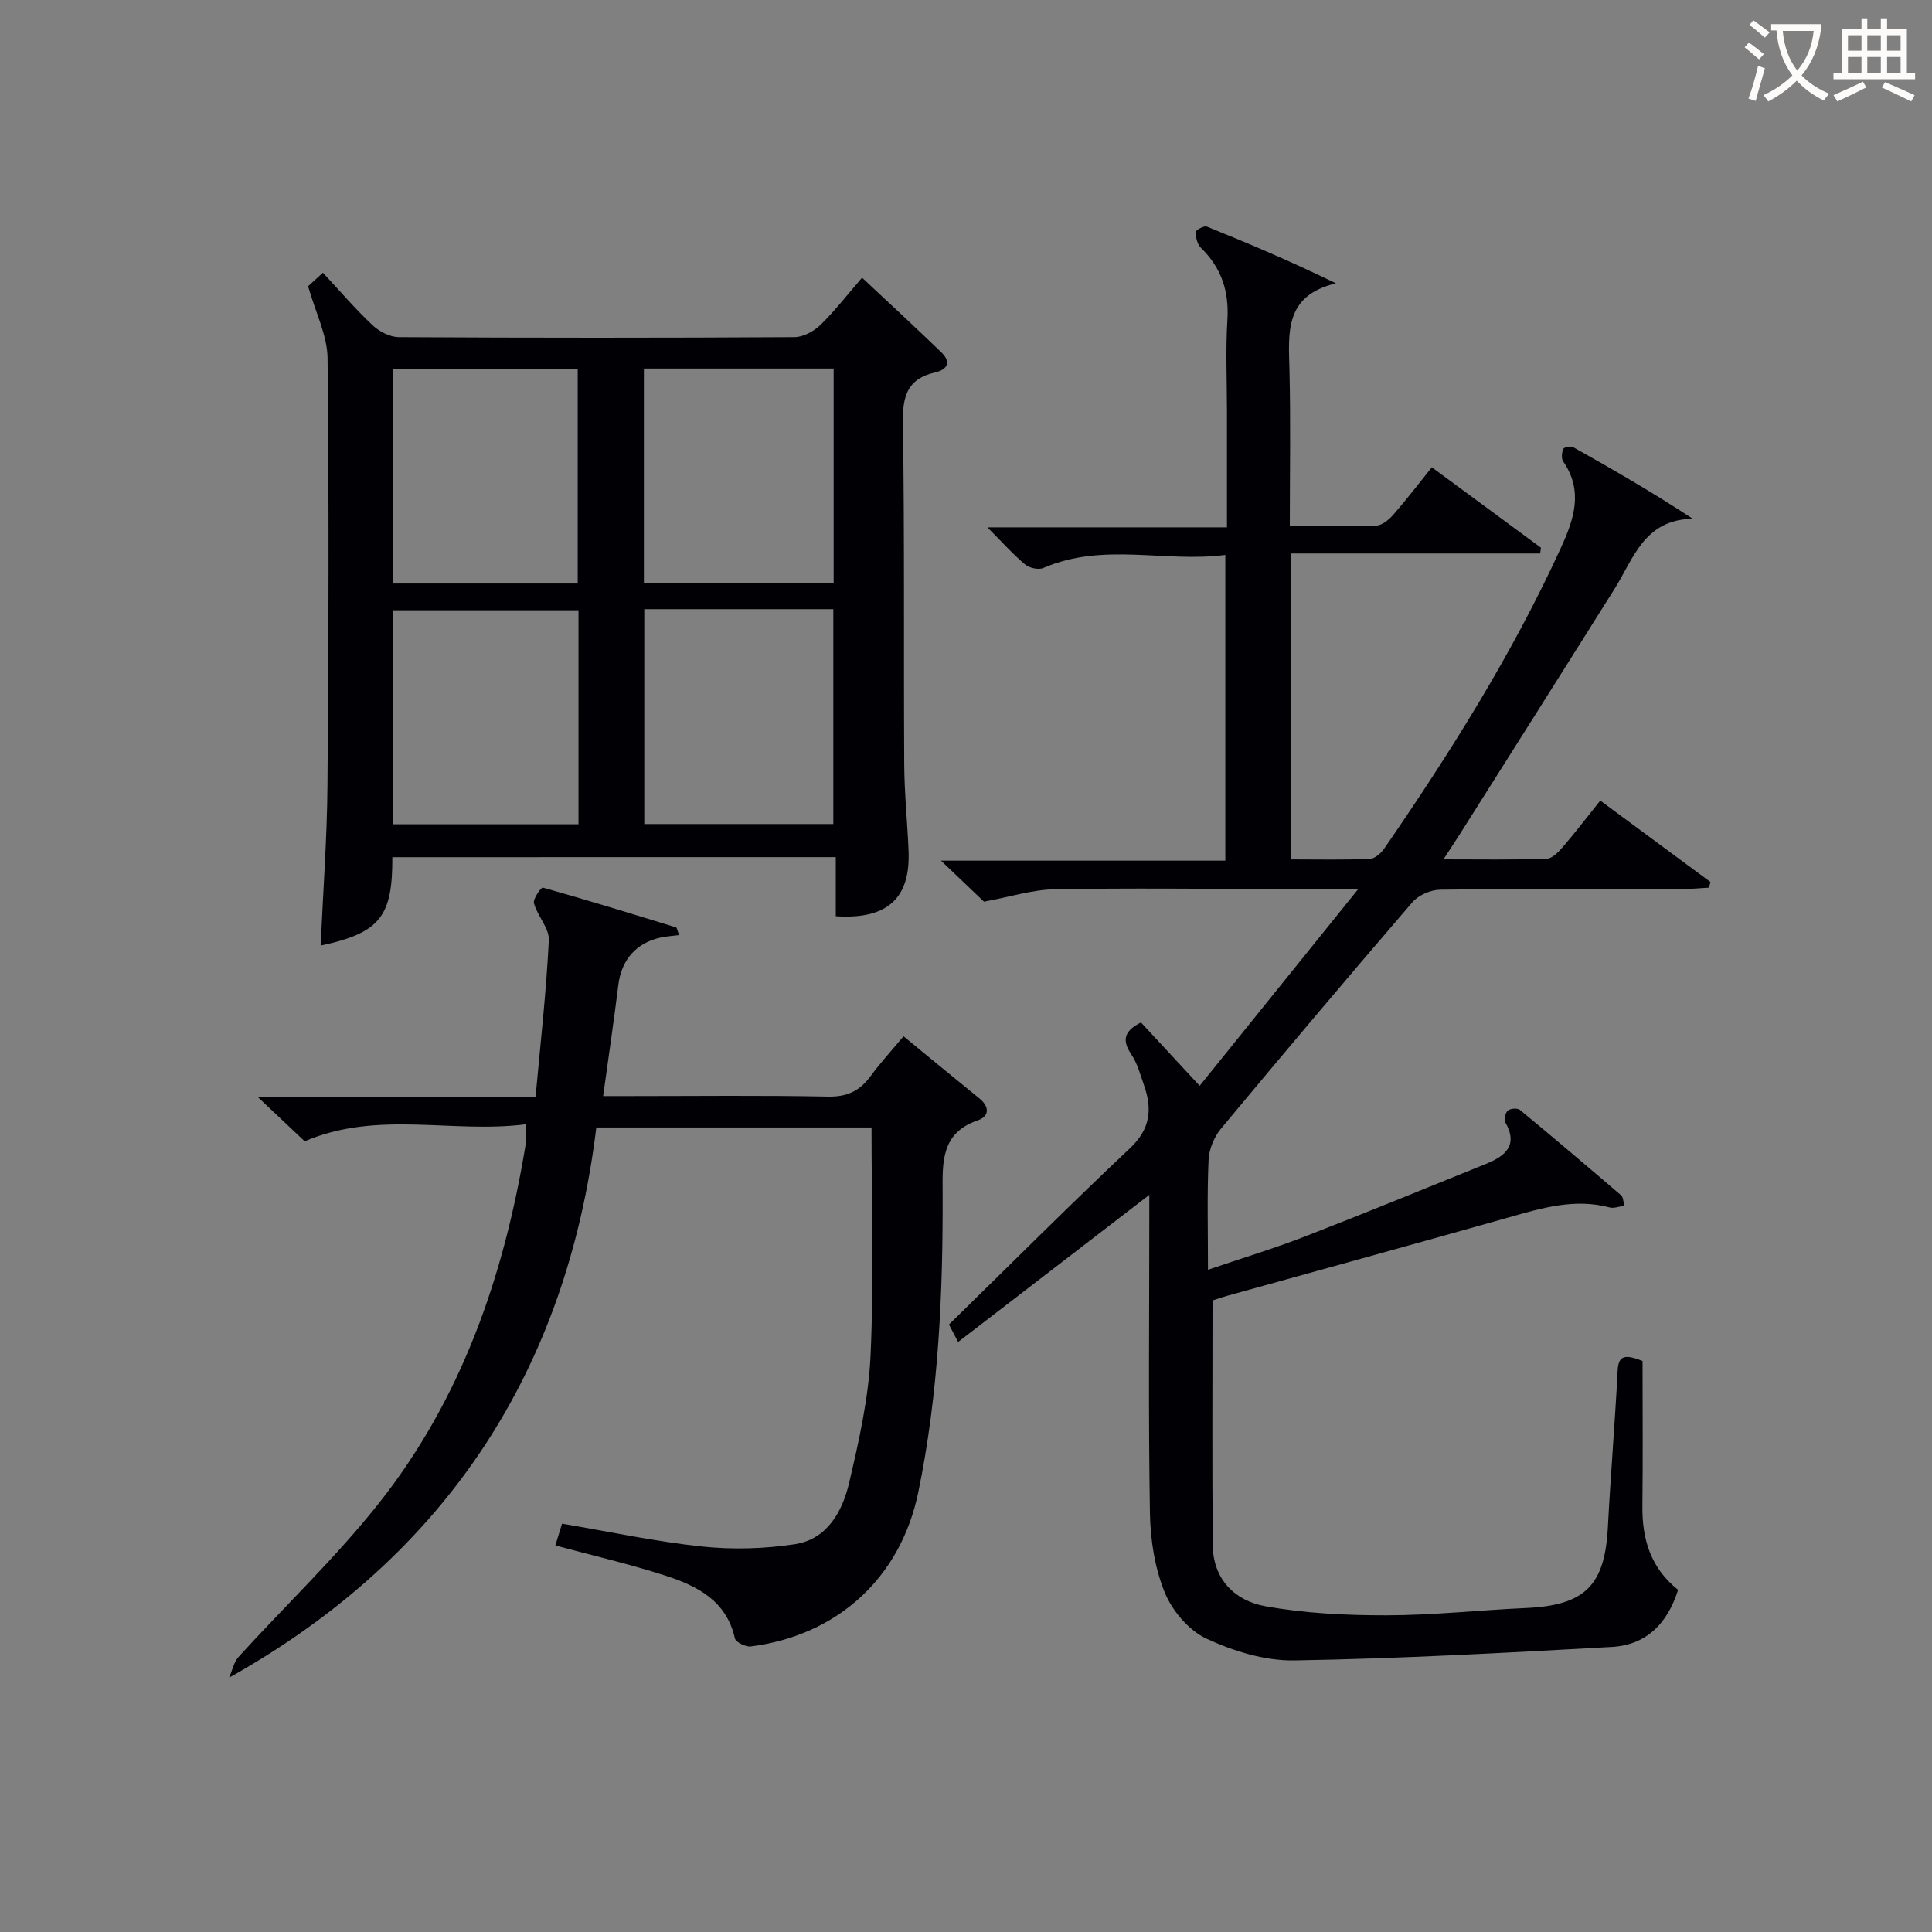
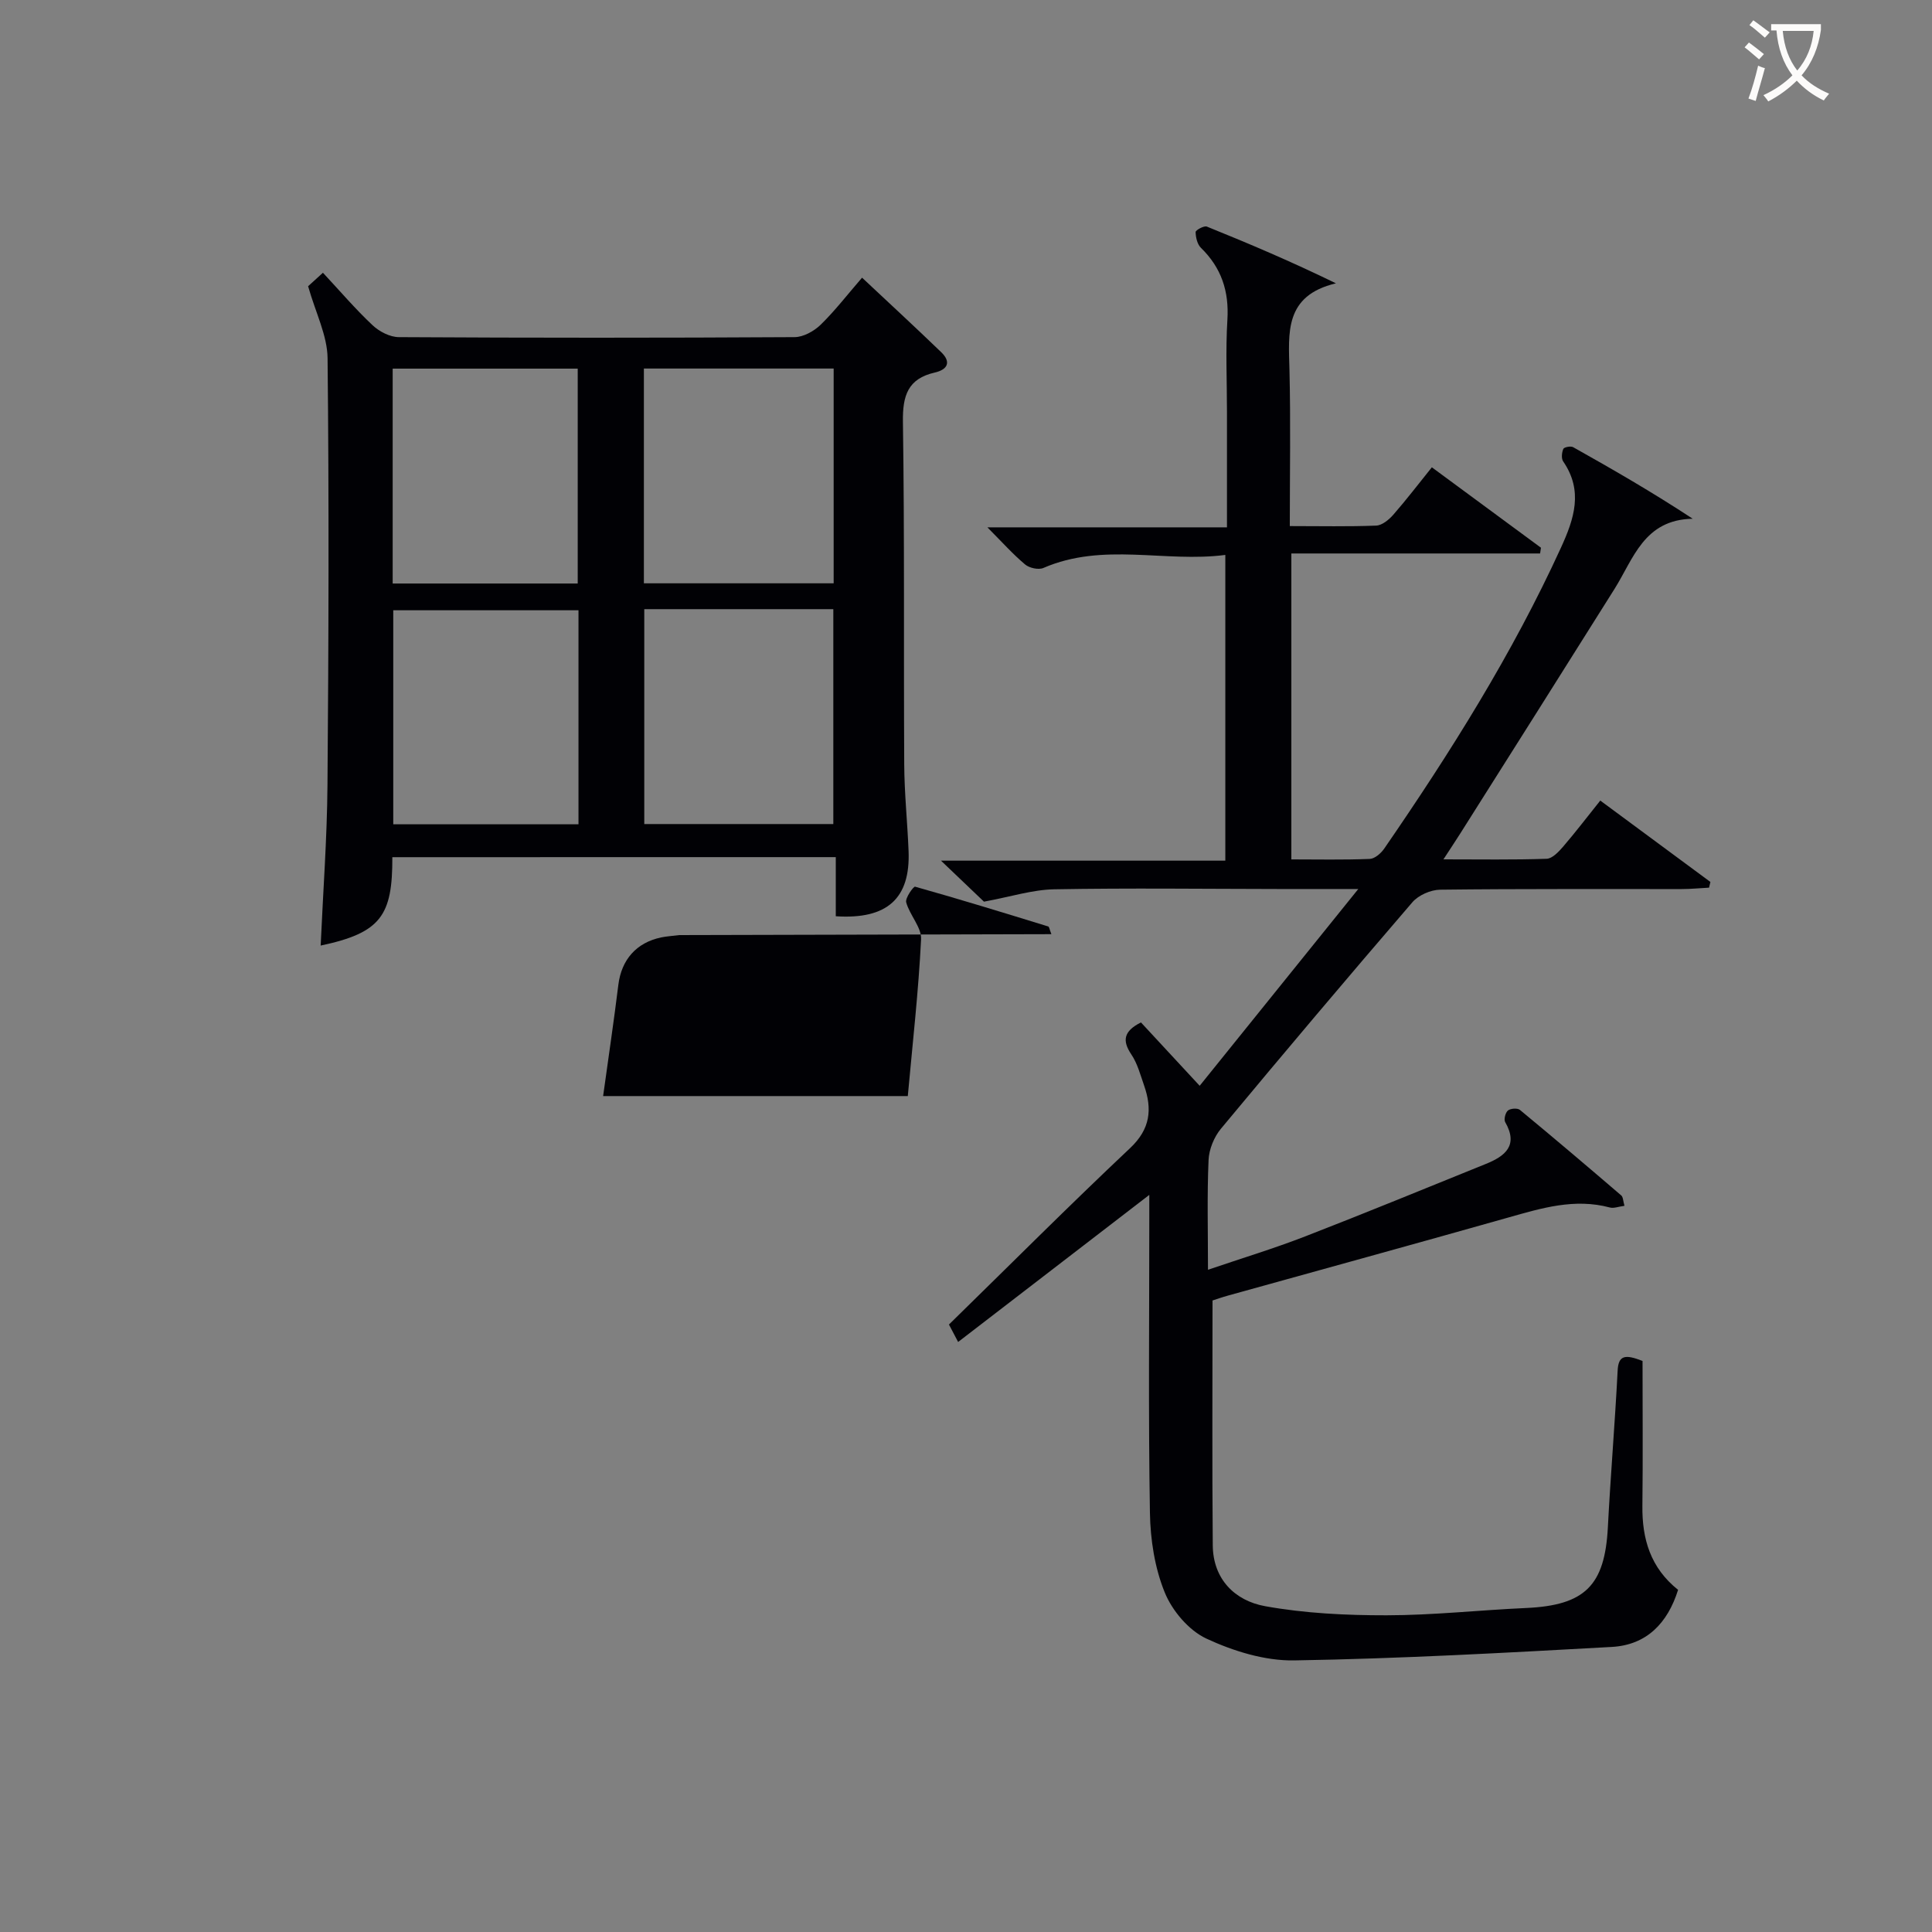
<svg xmlns="http://www.w3.org/2000/svg" enable-background="new 0 0 400 400" viewBox="0 0 400 400">
  <rect x="0" y="0" width="400" height="400" fill="#808080" stroke="none" />
  <g fill="#010105">
    <path d="m340.07 281.77c0 9.78.09 19.89-.03 30-.08 6.84 1.66 12.82 7.39 17.39-2.16 6.88-6.5 11.42-13.73 11.82-21.9 1.21-43.82 2.43-65.75 2.79-6.08.1-12.6-1.92-18.19-4.52-3.64-1.7-7.08-5.76-8.62-9.57-2.07-5.08-2.97-10.94-3.06-16.48-.34-20.33-.13-40.66-.13-60.99 0-1.59 0-3.19 0-4.82-13.29 10.23-26.23 20.18-39.58 30.45-1.16-2.2-1.74-3.29-1.9-3.61 12.7-12.42 24.92-24.67 37.5-36.52 4.22-3.97 4.61-8.08 2.9-12.98-.77-2.19-1.37-4.54-2.64-6.42-1.94-2.89-1.58-4.82 1.99-6.63 3.77 4.07 7.67 8.28 12.16 13.12 10.87-13.48 21.4-26.55 32.84-40.74-6.59 0-11.53 0-16.46 0-15.5-.02-31-.22-46.49.06-4.51.08-9 1.54-14.55 2.56-2.06-1.97-5.04-4.81-8.9-8.49h58.87c0-21.2 0-41.78 0-63.3-12.48 1.64-25.28-2.68-37.67 2.7-1 .43-2.9.02-3.78-.72-2.54-2.13-4.76-4.63-7.81-7.69h49.6c0-8.45 0-16.23 0-24 0-6.33-.3-12.68.09-18.99.36-5.91-1.25-10.75-5.47-14.87-.76-.74-1.09-2.16-1.11-3.28-.01-.39 1.75-1.36 2.32-1.13 8.82 3.56 17.57 7.28 26.73 11.75-10.72 2.55-9.81 10.27-9.62 17.95.26 10.61.07 21.23.07 32.31 6.32 0 12.11.13 17.89-.1 1.22-.05 2.63-1.22 3.53-2.24 2.73-3.12 5.24-6.42 7.99-9.83 7.68 5.66 15.14 11.15 22.59 16.65-.06.4-.12.79-.18 1.19-17.07 0-34.13 0-51.5 0v63.34c5.37 0 10.8.12 16.23-.1 1.05-.04 2.34-1.17 3.01-2.15 13.69-19.89 26.52-40.29 36.59-62.31 2.73-5.97 4.64-11.74.45-17.84-.42-.61-.29-1.84.03-2.59.15-.36 1.53-.64 2.03-.36 8.2 4.6 16.36 9.3 24.76 14.82-10.08.18-12.25 8.25-16.19 14.53-10.61 16.9-21.28 33.77-31.94 50.64-.96 1.52-1.96 3.01-3.48 5.35 7.6 0 14.49.12 21.37-.12 1.17-.04 2.48-1.44 3.39-2.49 2.59-3.02 5.01-6.18 7.71-9.56 7.77 5.74 15.28 11.3 22.8 16.85-.09.39-.19.78-.28 1.18-1.89.1-3.77.29-5.66.29-16.66.02-33.33-.07-49.99.13-1.97.02-4.51 1.13-5.78 2.61-13.35 15.51-26.55 31.14-39.63 46.88-1.43 1.72-2.47 4.28-2.56 6.5-.32 7.3-.12 14.63-.12 22.7 7.05-2.4 13.69-4.41 20.13-6.91 12.53-4.86 24.96-9.97 37.42-15.01 3.98-1.61 6.76-3.81 3.98-8.66-.31-.55.05-1.96.57-2.39.54-.44 1.98-.54 2.48-.13 7.06 5.83 14.03 11.75 20.98 17.71.4.34.38 1.17.67 2.15-1.22.16-2.21.57-3.03.35-7.29-1.96-14.12.12-21.04 2.08-19.32 5.47-38.69 10.78-58.03 16.16-1.26.35-2.5.79-3.19 1.01 0 17.13-.1 33.91.05 50.68.06 7.04 4.59 11.48 10.82 12.61 8.24 1.49 16.77 1.9 25.17 1.89 9.63-.01 19.25-1.08 28.88-1.51 12.18-.55 16.3-4.64 16.93-16.7.56-10.79 1.47-21.57 2.02-32.36.14-3.35 1.59-3.48 5.16-2.09z" />
    <path d="m81.23 177.47c.04 12.09-2.34 15.65-14.84 18.3.49-11.08 1.32-22.13 1.41-33.18.24-29.47.33-58.95.02-88.42-.05-4.72-2.48-9.42-4.03-14.91.32-.29 1.51-1.37 3.07-2.79 3.5 3.75 6.7 7.51 10.28 10.87 1.39 1.31 3.59 2.45 5.44 2.46 27.31.16 54.62.16 81.93 0 1.82-.01 4.01-1.23 5.38-2.55 2.96-2.88 5.5-6.19 8.59-9.76 5.6 5.25 11.05 10.28 16.39 15.43 2.08 2.01 1.37 3.59-1.33 4.21-5.57 1.27-6.68 4.76-6.6 10.19.35 23.64.14 47.29.27 70.93.03 5.97.66 11.94.9 17.92.4 9.84-4.41 14.23-15.07 13.53 0-3.93 0-7.88 0-12.24-30.71.01-61.06.01-91.81.01zm91.37-56.7c0-15.16 0-29.73 0-44.47-13.24 0-26.15 0-39.29 0v44.47zm-39.21 5.35v44.49h39.14c0-15.02 0-29.71 0-44.49-13.19 0-25.99 0-39.14 0zm-13.78-5.31c0-15.14 0-29.82 0-44.49-12.96 0-25.53 0-38.31 0v44.49zm.16 5.54c-13.1 0-25.79 0-38.35 0v44.31h38.35c0-14.84 0-29.4 0-44.31z" />
-     <path d="m140.61 193.6c-1.48.19-2.61.25-3.71.48-5.17 1.08-8.24 4.64-8.88 9.83-.91 7.4-2.01 14.77-3.15 23.02h5.57c13.66 0 27.33-.17 40.99.11 3.95.08 6.56-1.17 8.8-4.22 2.05-2.79 4.4-5.35 6.84-8.27 5.42 4.45 10.52 8.67 15.66 12.83 2.17 1.75 2.15 3.74-.31 4.58-7.63 2.62-7.29 8.75-7.26 14.97.08 20.81-.82 41.58-5.04 62.02-3.67 17.78-16.79 29.65-34.67 31.93-1.06.13-3.12-.88-3.3-1.68-1.75-7.85-7.87-10.88-14.47-13.01-7.4-2.39-15-4.14-22.7-6.22.49-1.61.87-2.84 1.38-4.51 9.74 1.64 19.3 3.7 28.98 4.73 6.32.67 12.89.48 19.18-.47 6.74-1.01 9.89-6.77 11.28-12.7 2.04-8.68 4.03-17.55 4.44-26.41.71-15.57.2-31.2.2-47.18-17.91 0-36.82 0-56.98 0-6.09 49.98-30.82 88.58-76.02 113.91.65-1.47.97-3.23 2-4.35 9.62-10.57 20.06-20.49 28.92-31.66 17.23-21.71 26.01-47.21 30.46-74.32.18-1.11.02-2.28.02-4.24-15.19 1.96-30.58-2.97-45.76 3.52-2.69-2.54-5.79-5.47-9.71-9.17h57.51c1.01-11.09 2.22-21.76 2.75-32.46.12-2.47-2.35-4.99-3.08-7.64-.25-.9 1.51-3.34 1.84-3.25 9.24 2.59 18.41 5.42 27.58 8.24.19.08.24.58.64 1.59z" />
+     <path d="m140.61 193.6c-1.48.19-2.61.25-3.71.48-5.17 1.08-8.24 4.64-8.88 9.83-.91 7.4-2.01 14.77-3.15 23.02h5.57h57.51c1.01-11.09 2.22-21.76 2.75-32.46.12-2.47-2.35-4.99-3.08-7.64-.25-.9 1.51-3.34 1.84-3.25 9.24 2.59 18.41 5.42 27.58 8.24.19.08.24.58.64 1.59z" />
  </g>
  <path d="m362.1 8.8c1.1.8 2.1 1.6 3.1 2.4l-1 1.1c-1.3-1.1-2.3-2-3-2.5zm1.9 4.8c.5.2.9.4 1.4.5-.6 2.3-1.3 4.5-1.9 6.8l-1.5-.5c.8-2.1 1.4-4.3 2-6.8zm-1-9.4c1.3.9 2.4 1.8 3.4 2.5l-1 1.1c-1.4-1.2-2.4-2.1-3.2-2.6zm3.7 2.2v-1.4h10.3v1.2c-.5 3.6-1.8 6.8-4 9.4 1.5 1.6 3.4 2.8 5.7 3.8-.3.4-.7.8-1.1 1.4-2.3-1.1-4.1-2.5-5.6-4.1-1.6 1.6-3.6 3.1-5.9 4.3-.3-.5-.7-.9-1-1.3 2.4-1.1 4.4-2.5 6-4.1-1.9-2.5-3-5.6-3.3-9.3h-1.1zm8.8 0h-6.4c.3 3.3 1.3 6 3 8.2 2-2.3 3.1-5.1 3.4-8.2z" fill="#fcfbfa" />
-   <path d="m385.3 3.8h1.3v2.2h2.8v-2.2h1.3v2.2h4.1v9.1h1.7v1.3h-16.9v-1.3h1.7v-9.1h4.1v-2.2zm.4 13.1.7 1.2c-1.8.9-3.8 1.9-6 2.9-.2-.4-.5-.8-.8-1.3 2.3-1 4.3-1.9 6.1-2.8zm-3.1-6.4h2.8v-3.2h-2.8zm0 4.6h2.8v-3.3h-2.8zm4-4.6h2.8v-3.2h-2.8zm0 4.6h2.8v-3.3h-2.8zm3.7 1.9c2.1.9 4.1 1.8 6.1 2.7l-.7 1.3c-2.2-1.1-4.2-2-6.1-2.9zm3.2-9.7h-2.8v3.2h2.8zm-2.8 7.8h2.8v-3.3h-2.8z" fill="#fcfbfa" />
</svg>